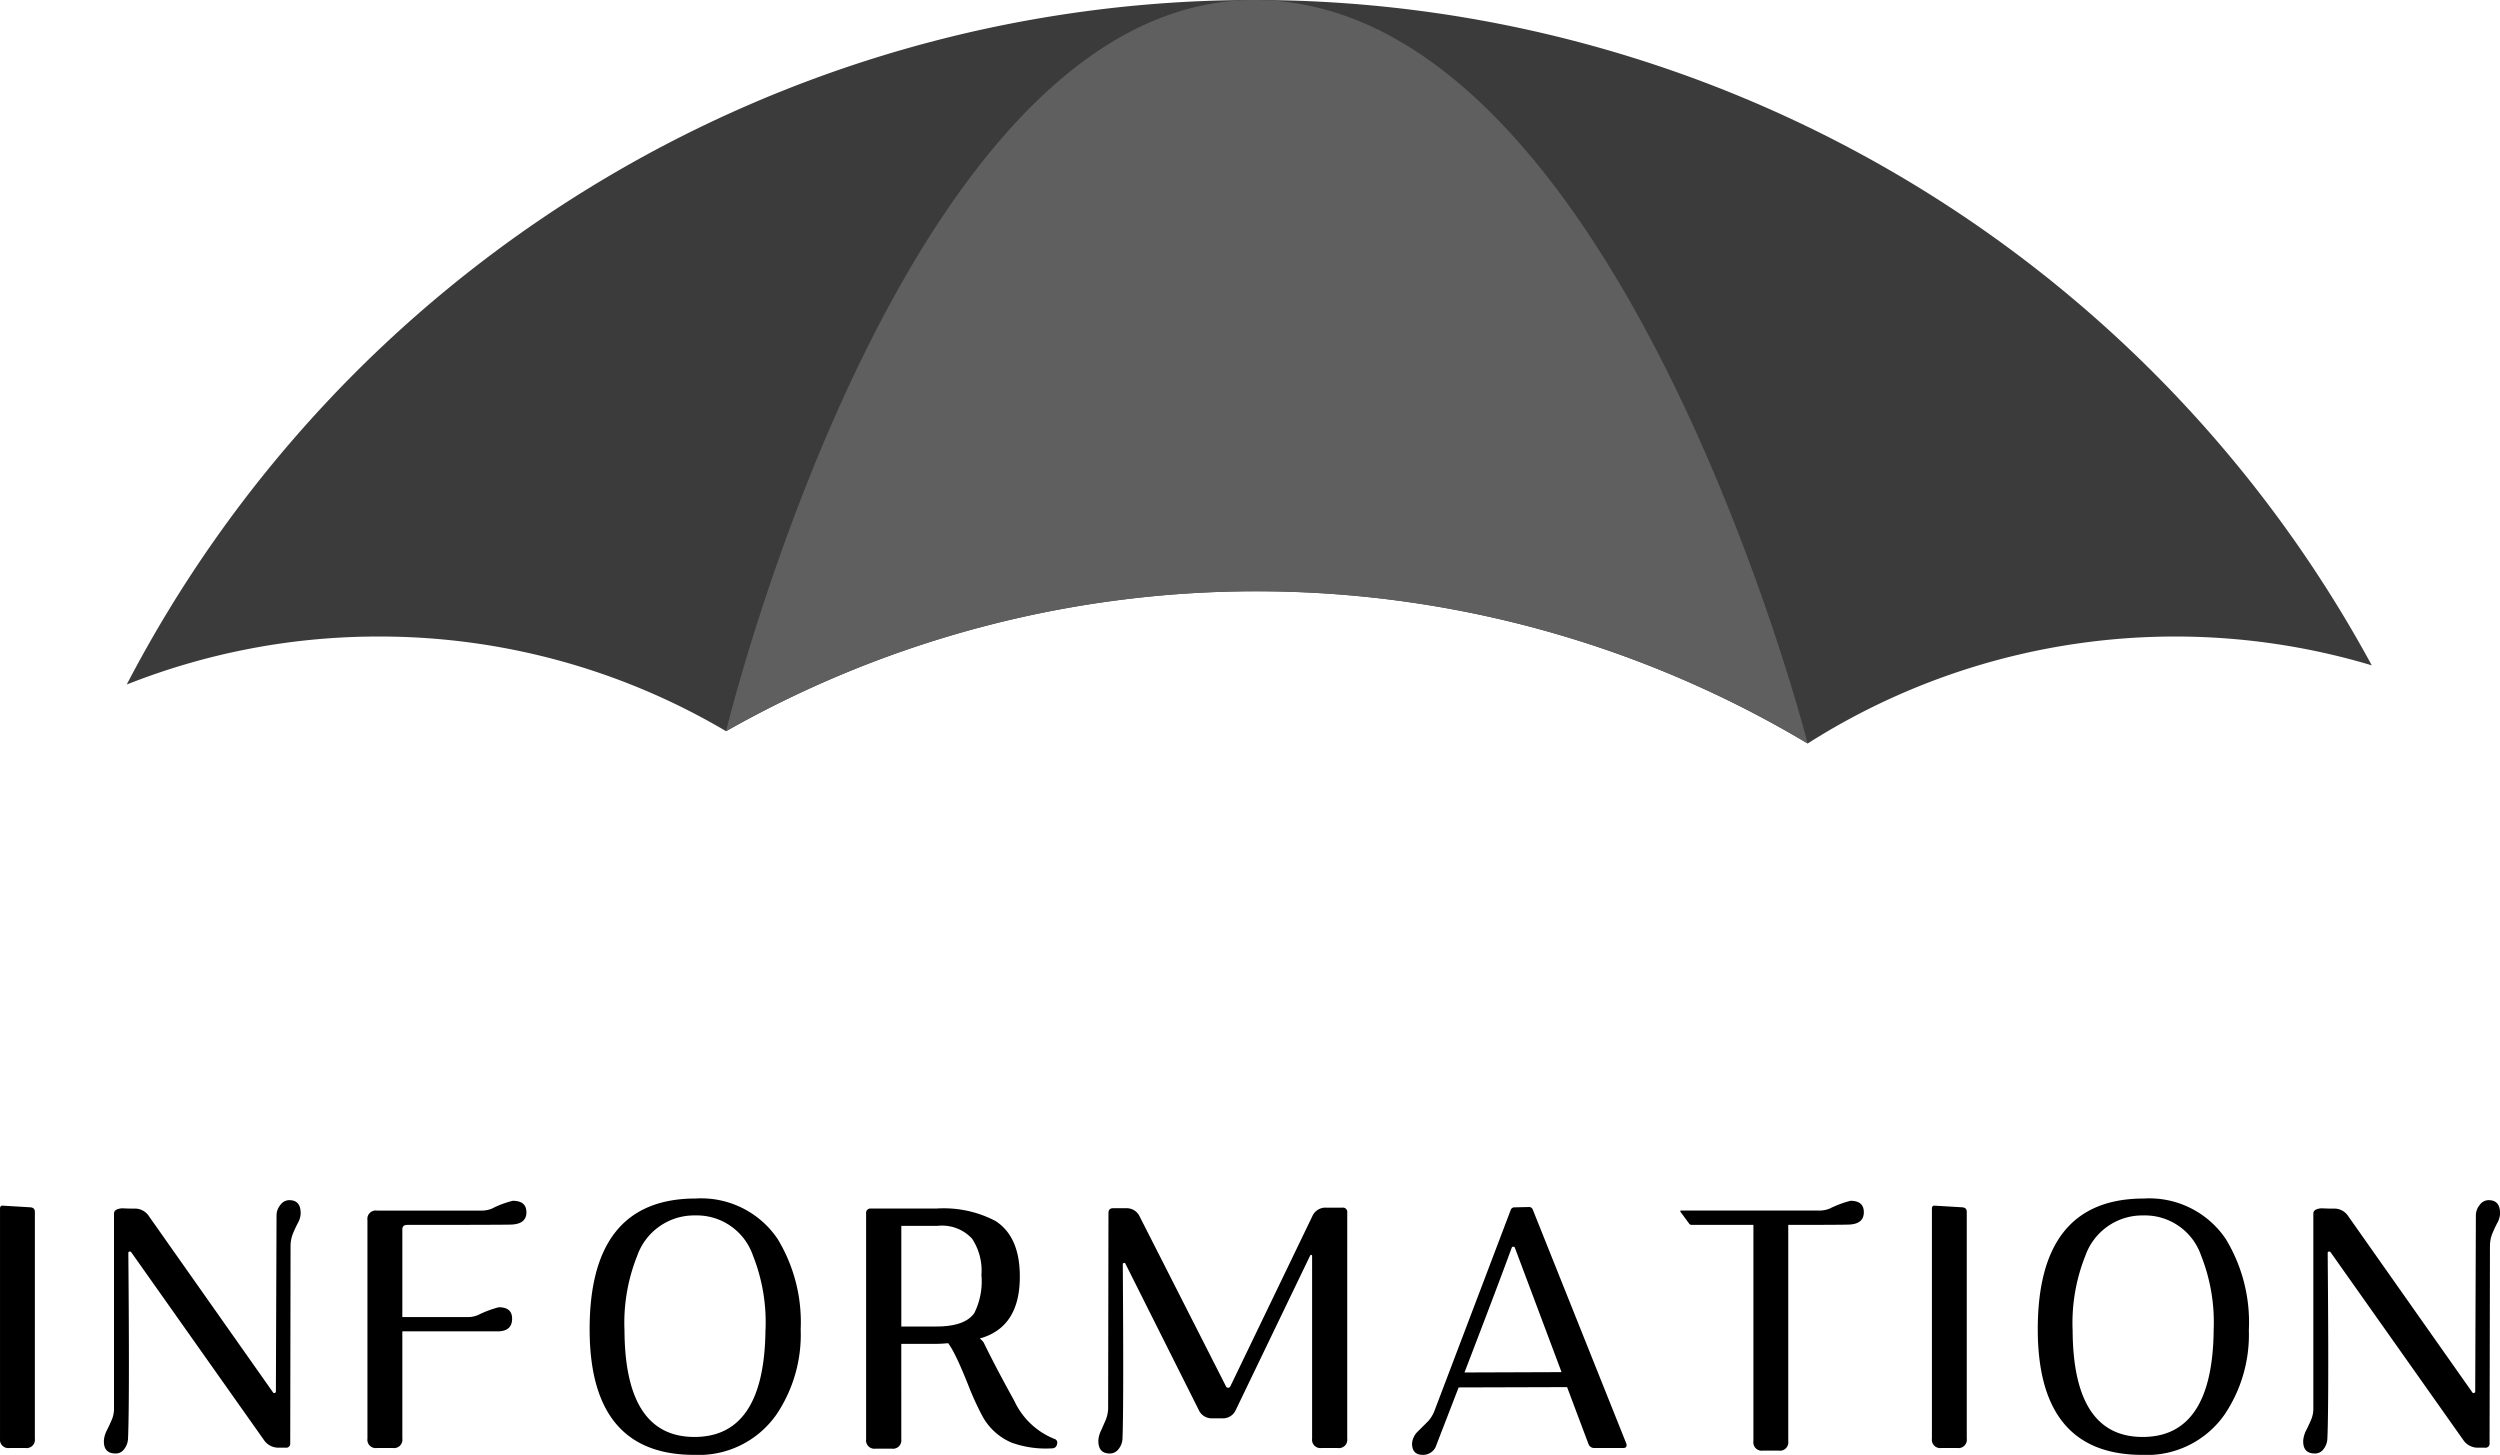
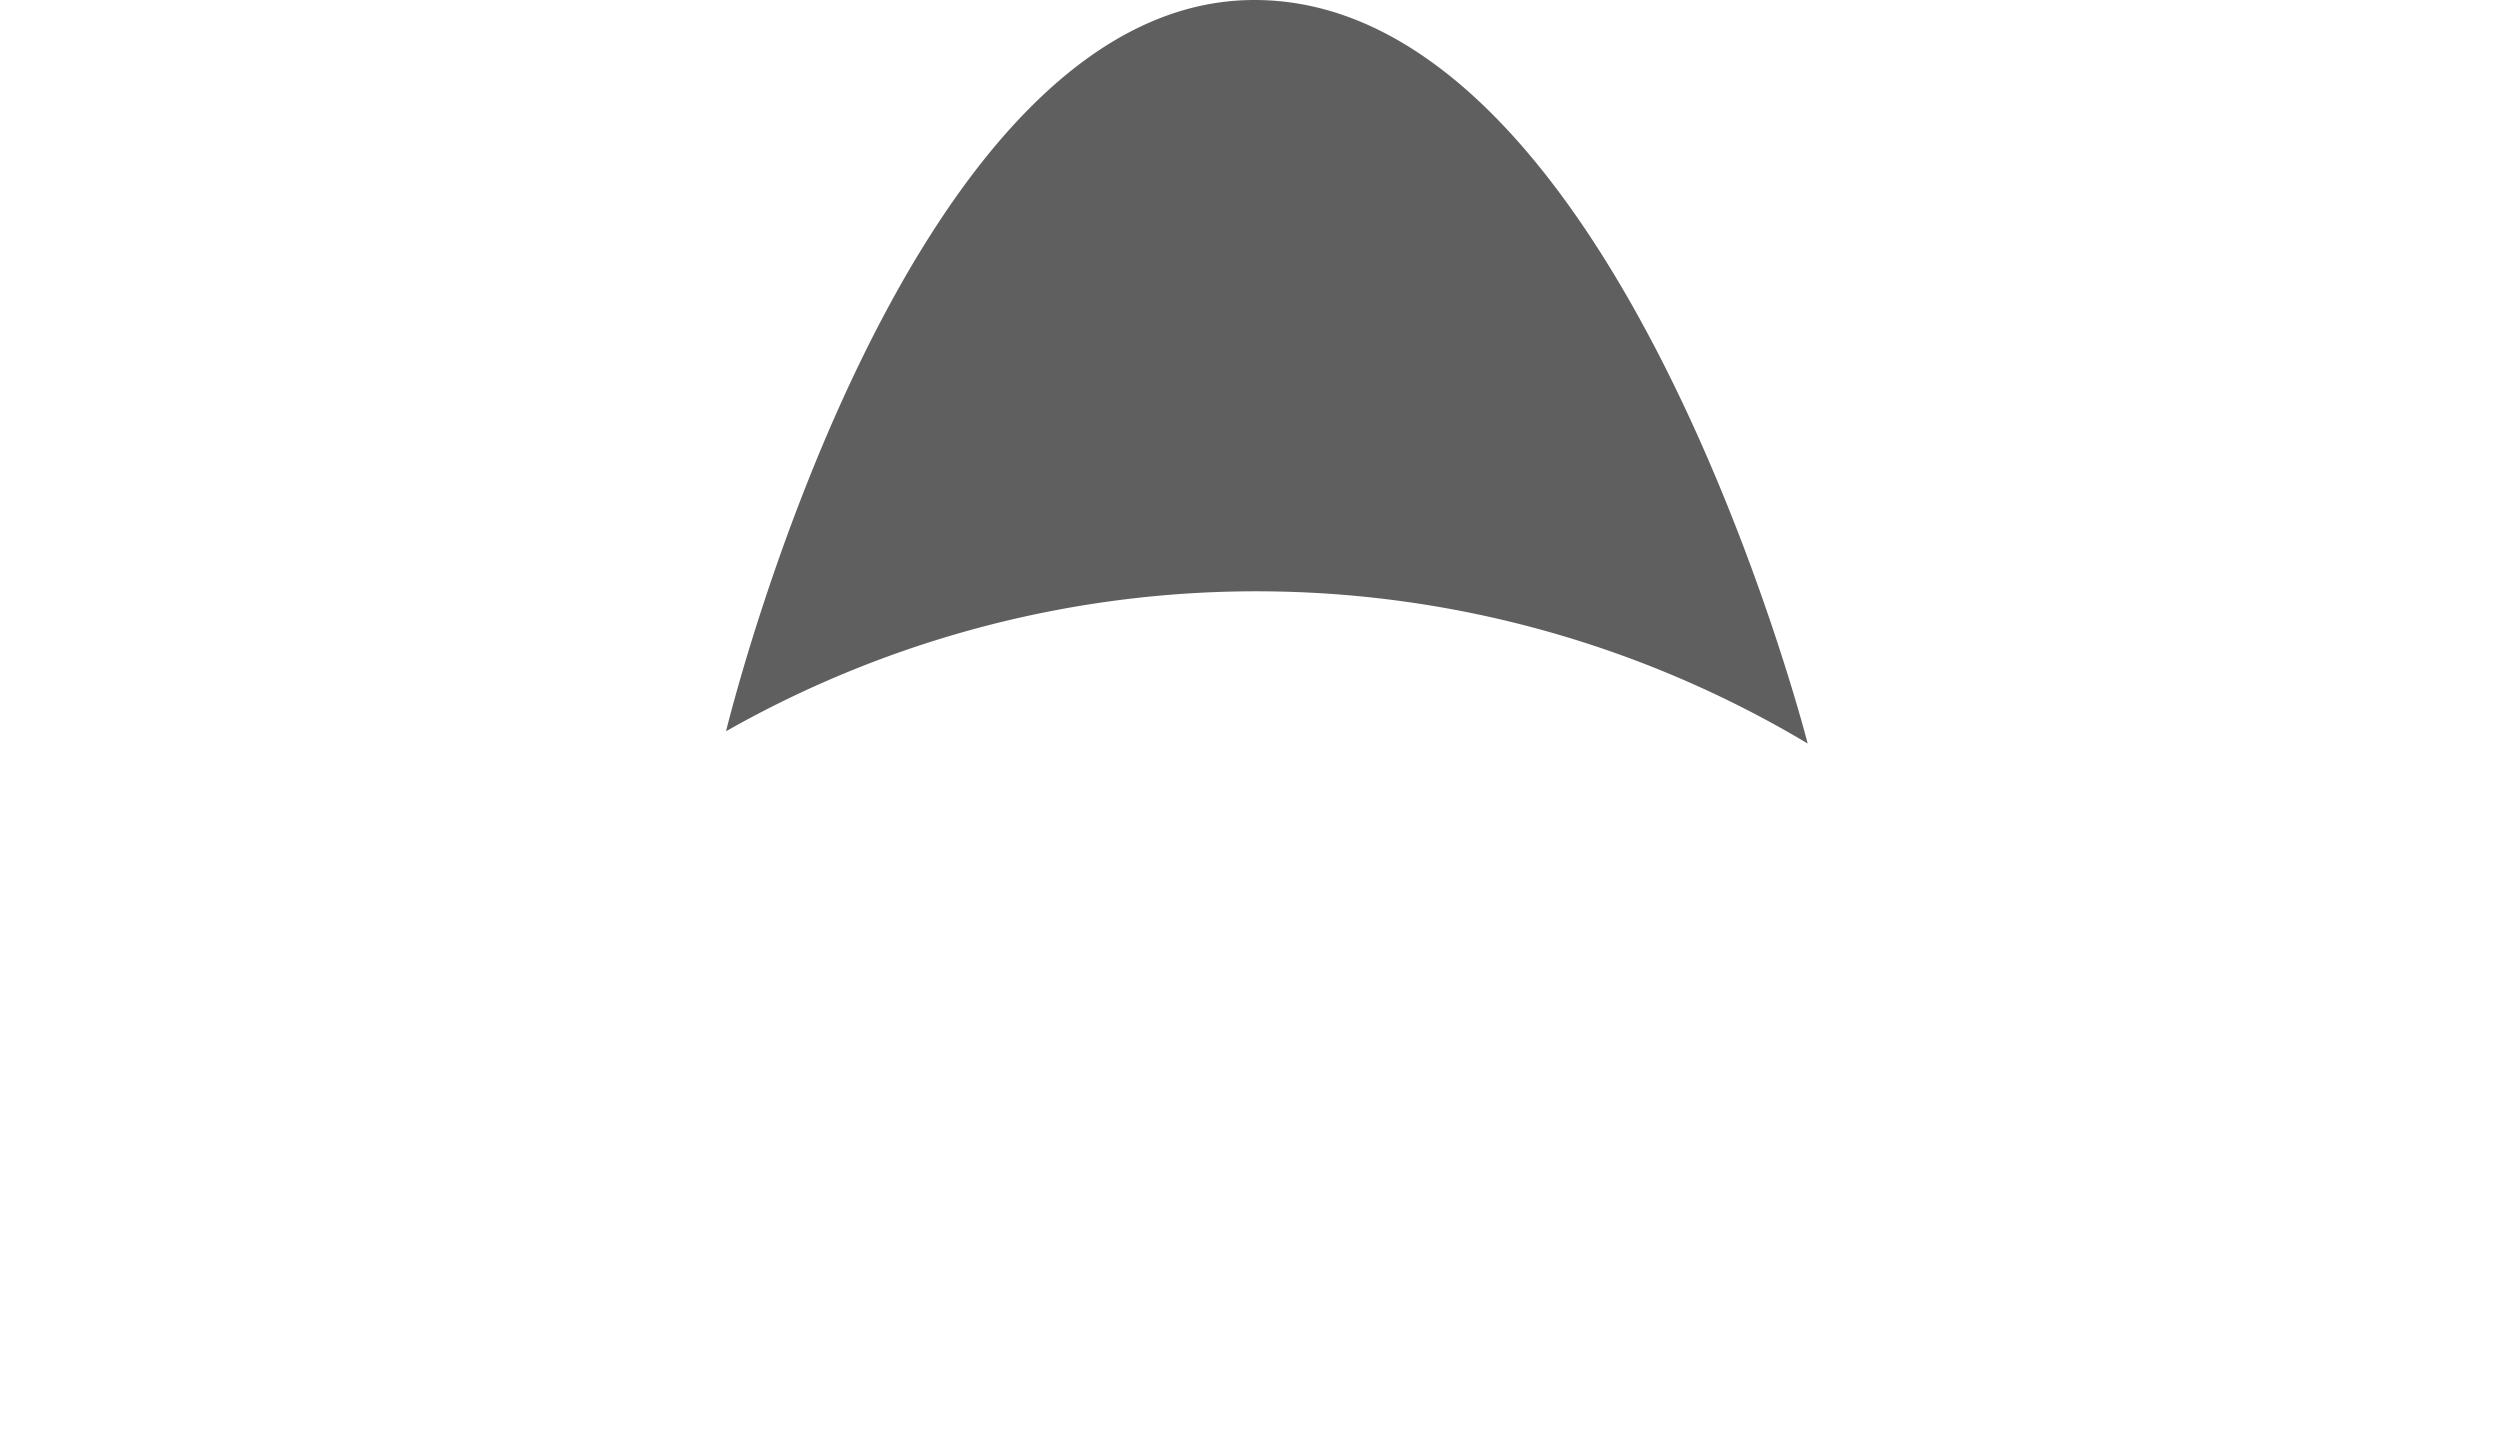
<svg xmlns="http://www.w3.org/2000/svg" width="194.874" height="113.406" viewBox="0 0 194.874 113.406">
  <g id="グループ_67" data-name="グループ 67" transform="translate(-863.122 -2650)">
-     <path id="パス_55" data-name="パス 55" d="M-94.161-.863a.651.651,0,0,1-.736.736h-1.244a.651.651,0,0,1-.736-.736V-18.789q0-.254.229-.229l2.133.127q.355.025.355.355Zm20.719-17.52a1.644,1.644,0,0,1-.229.736,9.667,9.667,0,0,0-.406.889,2.669,2.669,0,0,0-.152.838L-74.255-.508a.314.314,0,0,1-.355.355h-.533a1.359,1.359,0,0,1-1.168-.609L-86.646-15.387a.129.129,0,0,0-.152-.051.1.1,0,0,0-.076.1q.1,11.705-.025,14.5a1.426,1.426,0,0,1-.292.787A.81.81,0,0,1-87.864.3q-.965,0-.914-1.041a2.121,2.121,0,0,1,.254-.812q.2-.406.368-.8a2.177,2.177,0,0,0,.165-.851V-18.408q0-.355.635-.406.457.025.914.025a1.3,1.3,0,0,1,1.168.584L-75.6-4.469a.1.1,0,0,0,.127.051q.1-.025.1-.1l.051-13.762a1.28,1.28,0,0,1,.292-.787.86.86,0,0,1,.7-.381Q-73.417-19.449-73.442-18.383Zm17.6-.127q0,.914-1.168.965-.635.025-8.125.025-.381,0-.381.355v6.83h5.053a2.116,2.116,0,0,0,.838-.152A8.079,8.079,0,0,1-58-11.1q1.041,0,1.041.889,0,.99-1.143.99h-7.414V-.863a.651.651,0,0,1-.736.736H-67.5a.651.651,0,0,1-.736-.736V-17.9a.651.651,0,0,1,.736-.736h8.125a2.116,2.116,0,0,0,.838-.152,7.362,7.362,0,0,1,1.625-.609Q-55.847-19.4-55.847-18.51Zm21.379,9.191a11.15,11.15,0,0,1-1.854,6.525,7.382,7.382,0,0,1-6.449,3.2q-8.1,0-8.15-9.674-.051-10.309,8.277-10.309a7.188,7.188,0,0,1,6.373,3.148A12.5,12.5,0,0,1-34.468-9.318Zm-2.742-.025a14.128,14.128,0,0,0-.99-5.814,4.628,4.628,0,0,0-4.494-3.1,4.706,4.706,0,0,0-4.52,3.148,14.1,14.1,0,0,0-.99,5.84Q-48.153-.99-42.745-.99-37.286-.99-37.21-9.344ZM-14.485-.432a.368.368,0,0,1-.381.33,7.9,7.9,0,0,1-3.123-.432A4.651,4.651,0,0,1-20.3-2.615,22.7,22.7,0,0,1-21.43-5.1q-.673-1.676-1.079-2.437a6.4,6.4,0,0,0-.457-.762q-.559.051-.889.051h-2.768V-.812a.651.651,0,0,1-.736.736h-1.27a.651.651,0,0,1-.736-.736v-17.6a.337.337,0,0,1,.381-.381h5.078a8.7,8.7,0,0,1,4.621.965q1.854,1.193,1.9,4.164.076,4.113-3.123,5a1.3,1.3,0,0,1,.3.3q.939,1.93,2.387,4.545A5.832,5.832,0,0,0-14.688-.838.3.3,0,0,1-14.485-.432Zm-5.891-13.178a4.5,4.5,0,0,0-.736-2.844,3.191,3.191,0,0,0-2.691-.99h-2.818V-9.6h2.742q2.209,0,2.945-1.041A5.521,5.521,0,0,0-20.376-13.609ZM8.138-.863A.651.651,0,0,1,7.4-.127H6.132A.651.651,0,0,1,5.4-.863V-15.107a.081.081,0,0,0-.051-.076.1.1,0,0,0-.1.051L-.546-3.1a1.093,1.093,0,0,1-1.041.66h-.787A1.112,1.112,0,0,1-3.44-3.1L-9.179-14.549a.176.176,0,0,0-.178.051Q-9.28-3.123-9.382-.838a1.381,1.381,0,0,1-.3.787A.843.843,0,0,1-10.372.3q-.914,0-.889-1.041a2.113,2.113,0,0,1,.229-.787l.355-.812a2.655,2.655,0,0,0,.178-.838l.025-15.26q0-.381.355-.381H-9.1a1.112,1.112,0,0,1,1.066.66L-1.308-4.926a.163.163,0,0,0,.152.1.182.182,0,0,0,.178-.1l6.4-13.279a1.112,1.112,0,0,1,1.066-.66h1.27a.337.337,0,0,1,.381.381ZM29.9-.457q.076.33-.254.33H27.409a.478.478,0,0,1-.482-.355l-1.65-4.393-8.455.025L15.095-.381a1.083,1.083,0,0,1-1.066.787q-.838,0-.838-.889a1.455,1.455,0,0,1,.482-.965l.787-.787a2.644,2.644,0,0,0,.457-.736l5.967-15.717a.3.3,0,0,1,.3-.2l1.117-.025a.3.3,0,0,1,.3.2ZM24.845-6.043l-3.631-9.674a.12.12,0,0,0-.127-.1.117.117,0,0,0-.127.076q-1.143,3.123-3.682,9.725ZM48.407-18.51q0,.914-1.143.965-.635.025-4.748.025V-.66a.651.651,0,0,1-.736.736H40.536A.651.651,0,0,1,39.8-.66V-17.52H35a.249.249,0,0,1-.229-.127l-.635-.863q-.1-.127.051-.127H44.878a2.188,2.188,0,0,0,.863-.152,8.079,8.079,0,0,1,1.625-.609Q48.407-19.4,48.407-18.51ZM56.431-.863a.651.651,0,0,1-.736.736H54.45a.651.651,0,0,1-.736-.736V-18.789q0-.254.229-.229l2.133.127q.355.025.355.355ZM78.419-9.318a11.15,11.15,0,0,1-1.854,6.525,7.382,7.382,0,0,1-6.449,3.2q-8.1,0-8.15-9.674-.051-10.309,8.277-10.309a7.188,7.188,0,0,1,6.373,3.148A12.5,12.5,0,0,1,78.419-9.318Zm-2.742-.025a14.128,14.128,0,0,0-.99-5.814,4.628,4.628,0,0,0-4.494-3.1,4.706,4.706,0,0,0-4.52,3.148,14.1,14.1,0,0,0-.99,5.84Q64.733-.99,70.142-.99,75.6-.99,75.677-9.344ZM98-18.383a1.644,1.644,0,0,1-.229.736,9.667,9.667,0,0,0-.406.889,2.669,2.669,0,0,0-.152.838L97.183-.508a.314.314,0,0,1-.355.355h-.533a1.359,1.359,0,0,1-1.168-.609L84.792-15.387a.129.129,0,0,0-.152-.051.1.1,0,0,0-.076.1q.1,11.705-.025,14.5a1.426,1.426,0,0,1-.292.787A.81.81,0,0,1,83.573.3q-.965,0-.914-1.041a2.121,2.121,0,0,1,.254-.812q.2-.406.368-.8a2.177,2.177,0,0,0,.165-.851V-18.408q0-.355.635-.406.457.025.914.025a1.3,1.3,0,0,1,1.168.584L95.837-4.469a.1.1,0,0,0,.127.051q.1-.025.1-.1l.051-13.762a1.28,1.28,0,0,1,.292-.787.86.86,0,0,1,.7-.381Q98.021-19.449,98-18.383Z" transform="translate(960 2763)" />
    <g id="グループ_23" data-name="グループ 23" transform="translate(420.032 1365.147)">
-       <path id="パス_24" data-name="パス 24" d="M472.62,1334.47a53.066,53.066,0,0,1,27.066,7.379,83.767,83.767,0,0,1,84.313.958,53.381,53.381,0,0,1,43.97-6.09,99.075,99.075,0,0,0-175,1.495A53.175,53.175,0,0,1,472.62,1334.47Z" transform="translate(0)" fill="#3b3b3b" />
      <path id="パス_25" data-name="パス 25" d="M559.551,1284.853c-27.4,0-41.189,57-41.189,57a83.767,83.767,0,0,1,84.313.958S587.9,1284.853,559.551,1284.853Z" transform="translate(-18.677)" fill="#5f5f5f" />
    </g>
  </g>
</svg>